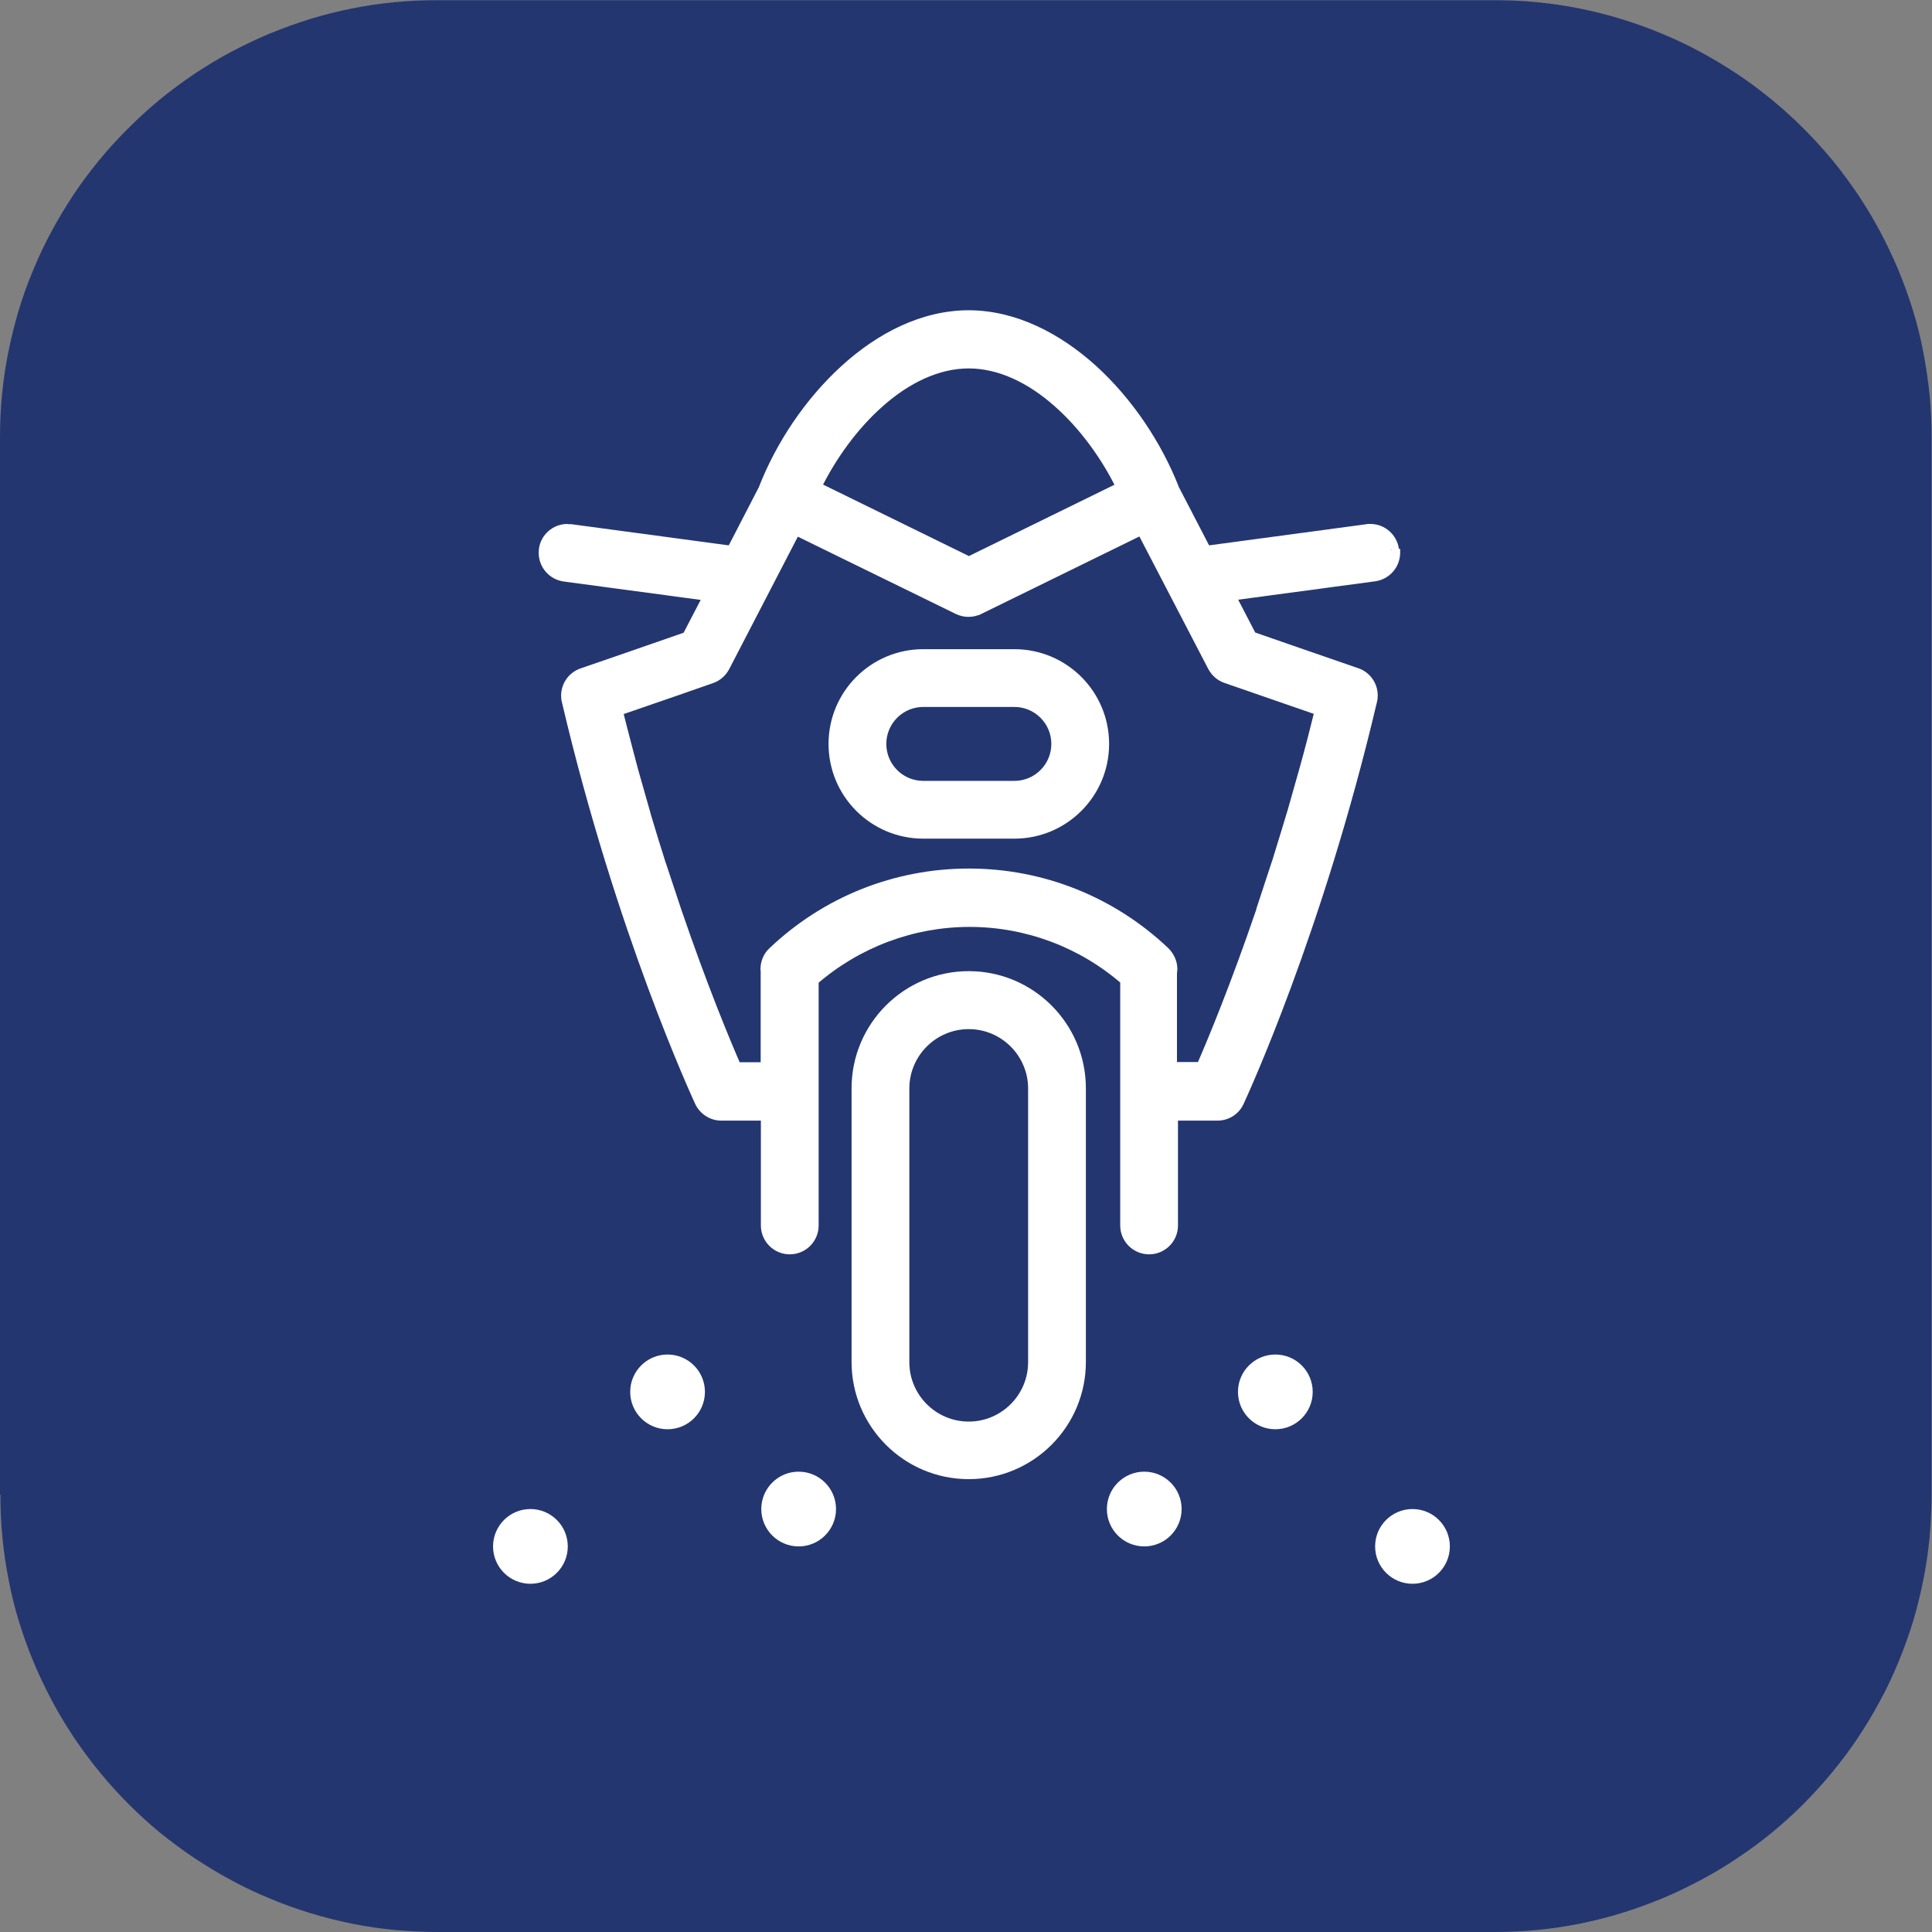
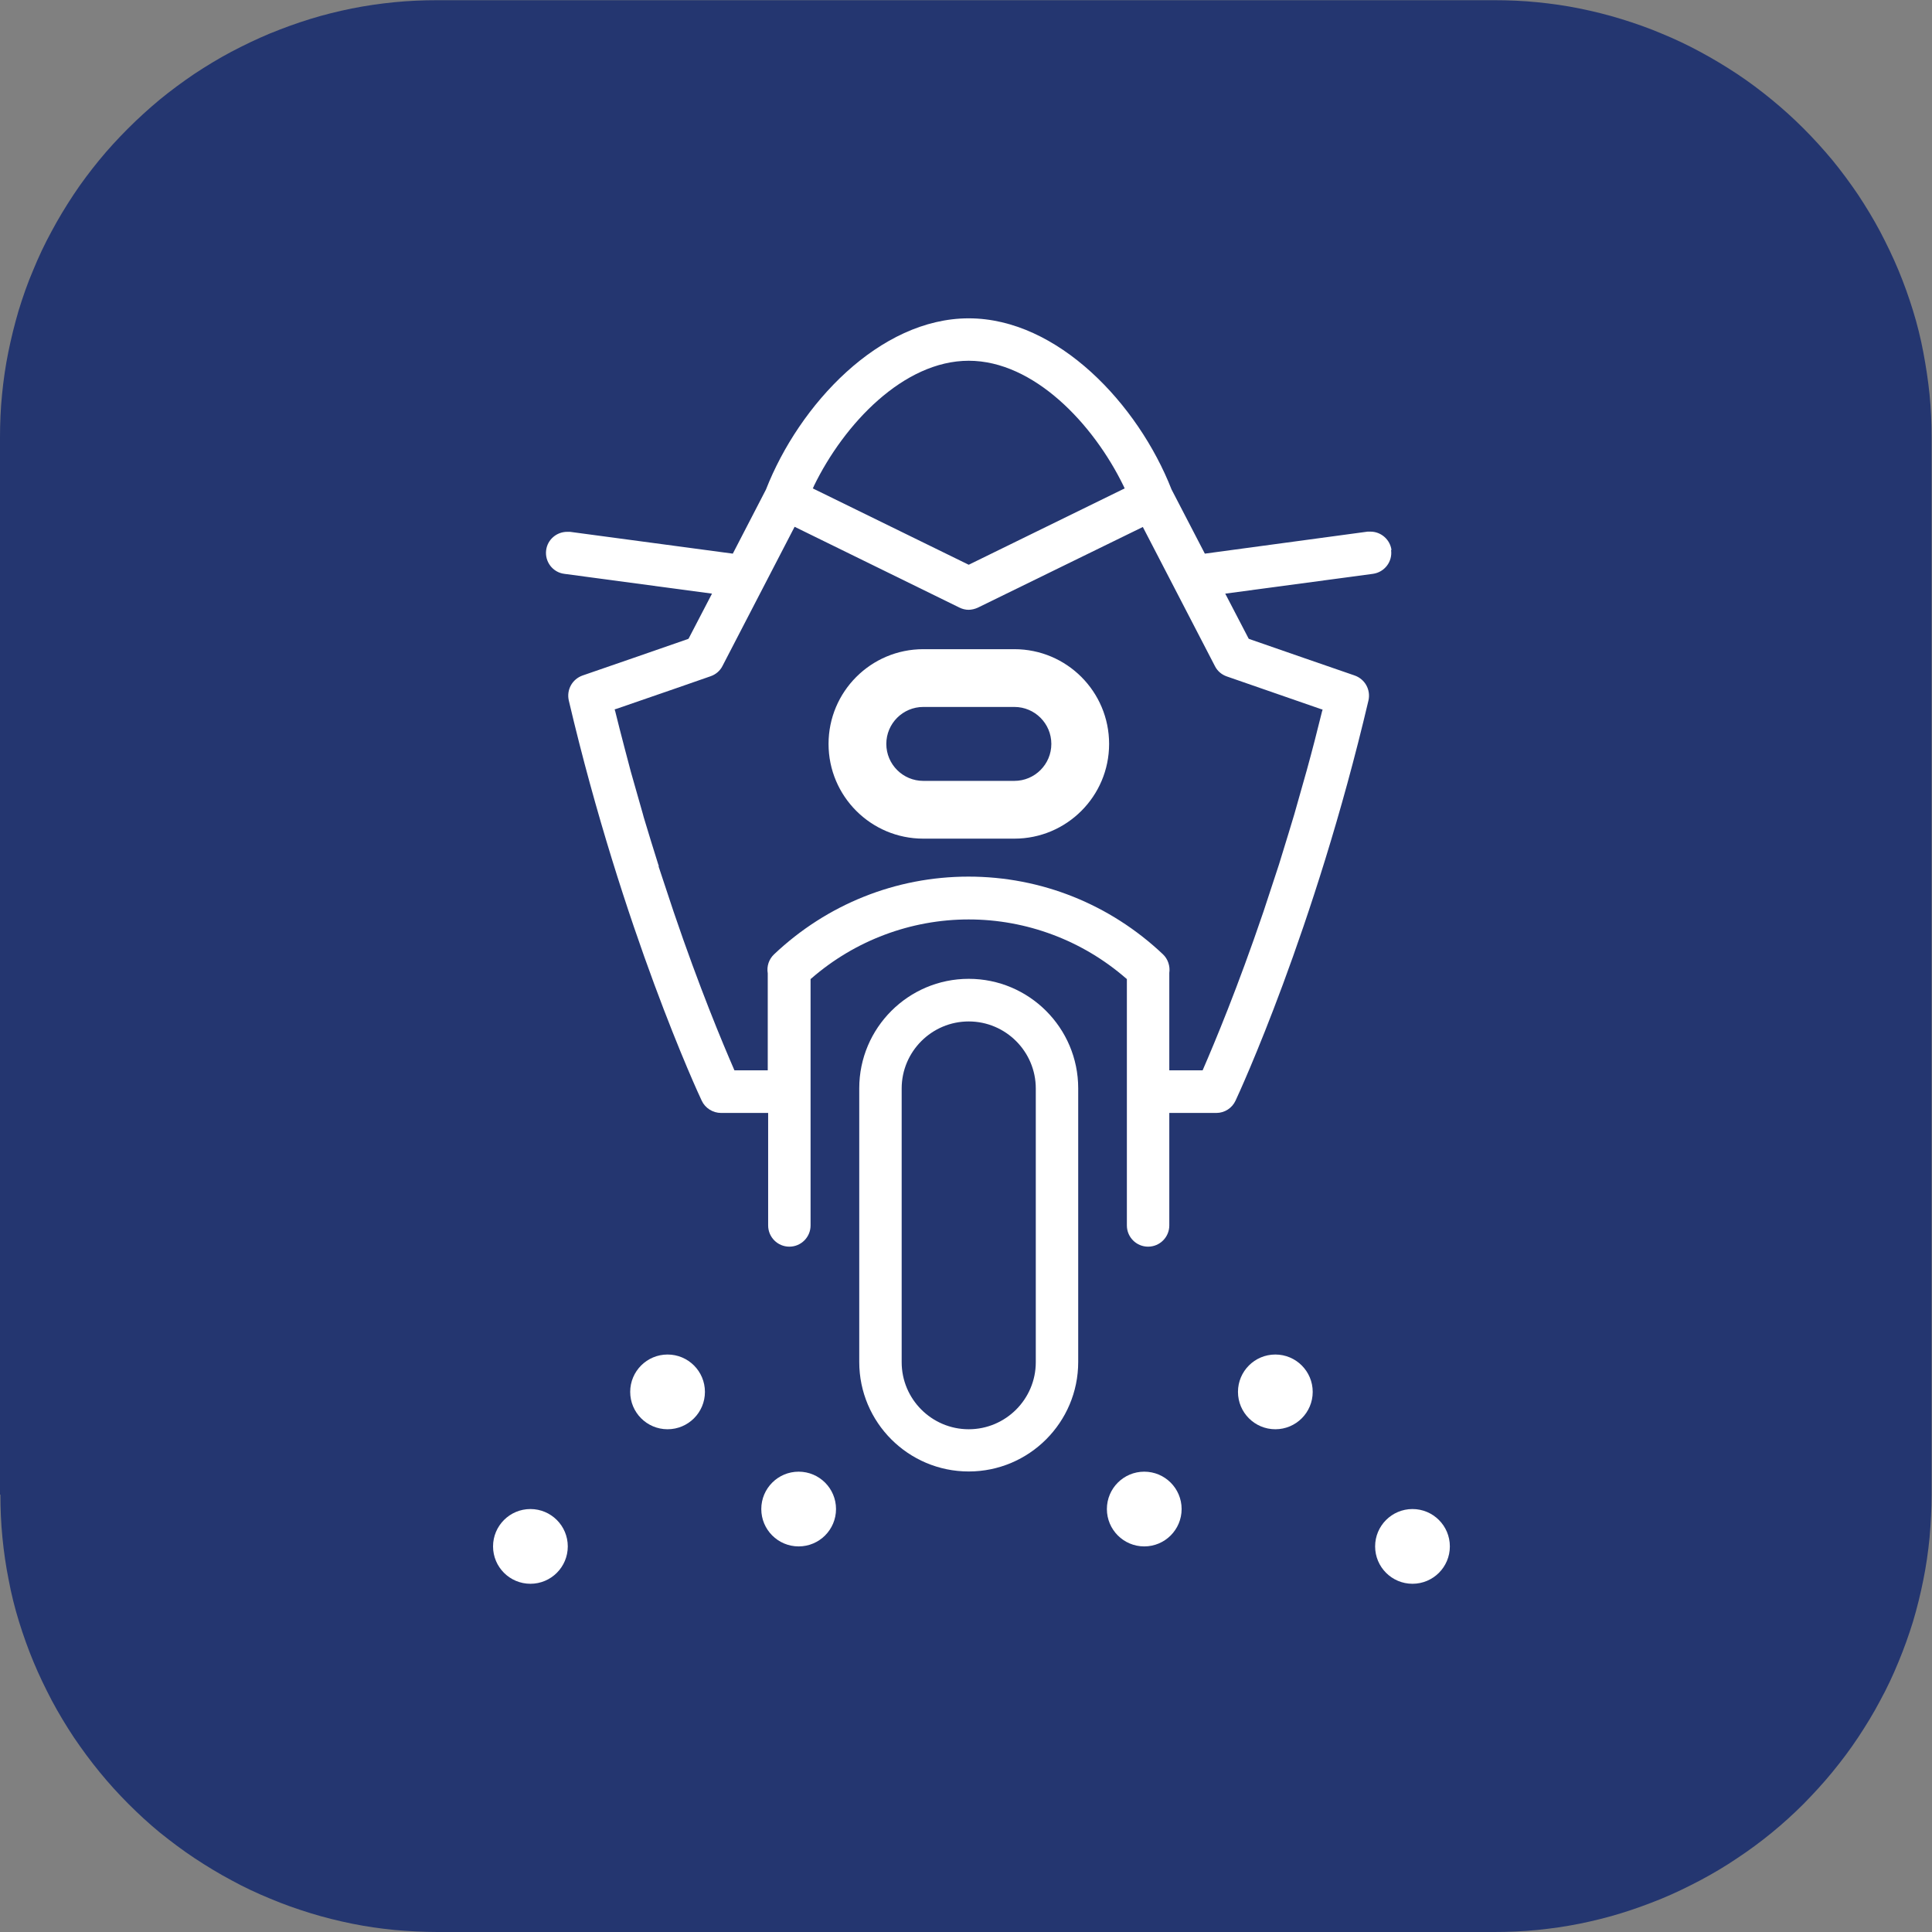
<svg xmlns="http://www.w3.org/2000/svg" data-name="Layer 2" id="Layer_2" viewBox="0 0 95.65 95.65">
  <rect x="0" y="0" width="95.65" height="95.65" fill="#808080" stroke="none" />
  <defs>
    <style>
      .cls-1 {
        fill: #fff;
      }

      .cls-2 {
        fill: #243670;
      }
    </style>
  </defs>
  <g data-name="Layer 1" id="Layer_1-2">
    <path class="cls-2" d="M0,73.99V21.66c0-.71.03-1.42.1-2.12.07-.71.17-1.41.31-2.1.14-.69.31-1.38.51-2.06.21-.68.44-1.35.72-2,.27-.66.57-1.3.91-1.92.33-.62.7-1.23,1.09-1.82.39-.59.82-1.16,1.27-1.71.45-.55.93-1.07,1.43-1.57.5-.5,1.03-.98,1.57-1.43.55-.45,1.12-.87,1.71-1.27.59-.39,1.2-.76,1.82-1.09.63-.33,1.27-.64,1.92-.91.66-.27,1.32-.51,2-.72.68-.21,1.37-.38,2.06-.52.7-.14,1.4-.24,2.1-.31.71-.07,1.41-.1,2.12-.1h52.34c.71,0,1.42.03,2.12.1.71.07,1.41.17,2.1.31.69.14,1.38.31,2.06.52.68.21,1.34.44,2,.72.66.27,1.29.57,1.92.91s1.23.7,1.82,1.09,1.16.82,1.71,1.27c.55.45,1.08.93,1.58,1.43.5.5.98,1.03,1.43,1.57.45.55.87,1.12,1.27,1.71.39.59.76,1.2,1.09,1.82.33.63.64,1.27.91,1.92.27.65.51,1.32.72,2,.21.68.38,1.37.51,2.06s.24,1.4.31,2.1c.07.7.1,1.41.1,2.12v52.34c0,.71-.04,1.42-.1,2.12-.07.71-.17,1.41-.31,2.1-.14.7-.31,1.39-.51,2.06-.21.68-.45,1.35-.72,2-.27.66-.57,1.3-.91,1.92-.33.63-.7,1.23-1.09,1.82-.39.59-.82,1.16-1.27,1.71-.45.55-.93,1.07-1.43,1.58-.5.5-1.03.98-1.58,1.43-.55.45-1.12.87-1.71,1.26-.59.4-1.2.76-1.82,1.09-.63.33-1.26.64-1.92.91-.66.27-1.32.51-2,.72-.68.21-1.37.38-2.06.52-.7.14-1.4.24-2.1.31-.71.07-1.41.1-2.12.1H21.66c-.71,0-1.42-.04-2.12-.1-.71-.07-1.41-.17-2.1-.31-.69-.14-1.38-.31-2.06-.52-.68-.21-1.34-.44-2-.72-.66-.27-1.3-.57-1.92-.91-.62-.33-1.23-.7-1.82-1.09-.59-.39-1.16-.82-1.71-1.26-.55-.45-1.07-.93-1.57-1.43-.5-.5-.98-1.03-1.43-1.58-.45-.55-.87-1.12-1.27-1.71-.39-.59-.76-1.2-1.09-1.82-.33-.63-.64-1.27-.91-1.92-.27-.65-.51-1.32-.72-2-.21-.68-.38-1.36-.51-2.06-.14-.69-.24-1.39-.31-2.1-.07-.71-.1-1.41-.1-2.12" />
    <path class="cls-1" d="M47.96,48.46c-2.99,0-5.42,2.43-5.42,5.42v13.55c0,2.99,2.43,5.42,5.42,5.42s5.42-2.43,5.42-5.42v-13.55c0-2.99-2.43-5.42-5.42-5.42ZM51.28,67.44c0,1.83-1.49,3.32-3.32,3.32s-3.32-1.49-3.32-3.32v-13.55c0-1.83,1.49-3.32,3.32-3.32s3.32,1.49,3.32,3.32v13.55Z" />
-     <path class="cls-1" d="M47.96,48.46v-.38c-3.2,0-5.8,2.6-5.8,5.8v13.55c0,3.2,2.6,5.8,5.8,5.8,3.2,0,5.8-2.6,5.8-5.8v-13.55c0-3.2-2.6-5.8-5.8-5.8v.75c1.39,0,2.65.57,3.57,1.48.92.92,1.48,2.18,1.48,3.57v13.55c0,1.39-.57,2.65-1.48,3.57-.92.92-2.18,1.48-3.57,1.48-1.39,0-2.65-.57-3.57-1.48-.92-.92-1.48-2.18-1.48-3.57v-13.55c0-1.39.57-2.65,1.48-3.57.92-.92,2.18-1.48,3.57-1.48v-.37ZM51.28,67.44h-.38c0,1.62-1.32,2.94-2.94,2.94-1.62,0-2.94-1.32-2.94-2.94v-13.55c0-1.62,1.32-2.94,2.94-2.94,1.62,0,2.94,1.32,2.94,2.94v13.55h.75v-13.55c0-2.04-1.66-3.69-3.69-3.69-2.04,0-3.69,1.66-3.69,3.69v13.55c0,2.04,1.65,3.69,3.69,3.69,2.04,0,3.69-1.66,3.69-3.69h-.37Z" />
    <path class="cls-1" d="M50.22,32.52h-4.51c-2.38,0-4.31,1.93-4.31,4.31s1.93,4.31,4.31,4.31h4.51c2.38,0,4.31-1.93,4.31-4.31s-1.93-4.31-4.31-4.31ZM50.22,39.04h-4.51c-1.22,0-2.2-.99-2.2-2.2s.99-2.2,2.2-2.2h4.51c1.22,0,2.2.99,2.2,2.2s-.99,2.2-2.2,2.2Z" />
    <path class="cls-1" d="M50.22,32.52v-.38h-4.51c-2.59,0-4.69,2.1-4.69,4.69,0,2.59,2.1,4.69,4.69,4.69h4.51c2.59,0,4.69-2.1,4.69-4.69,0-2.59-2.1-4.69-4.69-4.69v.75c1.09,0,2.07.44,2.78,1.15.71.71,1.15,1.7,1.15,2.78,0,1.09-.44,2.07-1.15,2.78-.71.71-1.7,1.15-2.78,1.15h-4.51c-1.09,0-2.07-.44-2.78-1.15-.71-.71-1.15-1.7-1.15-2.78,0-1.09.44-2.07,1.15-2.78.71-.71,1.7-1.15,2.78-1.15h4.51v-.37ZM50.22,39.04v-.38h-4.51c-1.01,0-1.83-.82-1.83-1.83,0-1.01.82-1.83,1.83-1.83h4.51c1.01,0,1.83.82,1.83,1.83,0,1.01-.82,1.83-1.83,1.83v.75c1.42,0,2.58-1.16,2.58-2.58,0-1.42-1.16-2.58-2.58-2.58h-4.51c-1.42,0-2.58,1.16-2.58,2.58,0,1.42,1.16,2.58,2.58,2.58h4.51v-.37Z" />
    <path class="cls-1" d="M68.89,27.23c-.07-.52-.52-.91-1.04-.91h-.14s-8.06,1.09-8.06,1.09l-1.65-3.18c-1.65-4.21-5.63-8.47-10.04-8.47s-8.39,4.26-10.04,8.48l-1.64,3.17-8.06-1.08h-.14c-.52,0-.97.38-1.04.9-.08.58.33,1.11.9,1.18l7.31.98-1.16,2.23-.04.02c-1.17.41-4.33,1.5-5.2,1.8-.52.18-.81.71-.69,1.24,2.68,11.4,6.42,19.48,6.58,19.81.17.37.55.61.96.61h2.33v5.57c0,.58.47,1.05,1.05,1.05s1.05-.47,1.05-1.05v-12.2l.04-.03c2.16-1.88,4.93-2.92,7.79-2.92s5.63,1.04,7.79,2.92l.04.03v12.2c0,.58.47,1.05,1.05,1.05s1.05-.47,1.05-1.05v-5.57h2.33c.41,0,.78-.24.95-.61.16-.34,3.9-8.41,6.58-19.81.12-.53-.17-1.06-.69-1.24-.87-.3-4.03-1.39-5.2-1.8l-.04-.02-1.16-2.23,7.31-.98c.58-.08.98-.61.9-1.18ZM40.29,24.07c1.5-3.09,4.45-6.21,7.67-6.21s6.17,3.12,7.67,6.21l.05.11-7.72,3.78-7.72-3.78.05-.1ZM32.62,42.88l-.03-.08c-.24-.76-.48-1.54-.72-2.34l-.04-.15-.6-2.11s-.54-2.03-.77-2.98l-.03-.1.1-.03c1.71-.59,4.61-1.59,4.65-1.61.26-.09.47-.27.59-.51l3.57-6.89,8.16,4c.14.07.3.11.45.11s.32-.04.47-.11l.06-.03h0s8.1-3.96,8.1-3.96l3.57,6.89c.12.24.33.42.59.51.04.01,2.94,1.02,4.64,1.61l.1.03-.03.1c-.23.94-.48,1.91-.75,2.89l-.62,2.19s-.52,1.73-.76,2.49l-.77,2.34c-1.28,3.77-2.42,6.49-2.98,7.78l-.03.07h-1.65v-4.82c.05-.34-.07-.69-.31-.92-2.62-2.48-6.03-3.85-9.63-3.85s-7.01,1.37-9.63,3.85c-.25.24-.37.58-.31.94v4.8h-1.65l-.03-.07c-.56-1.29-1.7-4.01-2.98-7.78l-.75-2.26Z" />
-     <path class="cls-1" d="M68.89,27.23l.37-.05c-.1-.71-.7-1.24-1.41-1.24h-.17s-.01.01-.01.01l-7.81,1.05-1.53-2.95-.33.17.35-.14c-.85-2.16-2.28-4.32-4.08-5.96-1.8-1.63-3.98-2.75-6.3-2.76-2.33,0-4.51,1.12-6.31,2.76-1.8,1.64-3.23,3.8-4.08,5.97l.35.14-.33-.17-1.52,2.94-7.81-1.05h-.16s-.01-.01-.01-.01h-.01c-.71,0-1.32.53-1.41,1.24h0s-.01.19-.01.19c0,.71.52,1.32,1.24,1.42l6.78.91-.91,1.75.33.17-.12-.35-.04.02c-1.17.41-4.33,1.5-5.2,1.8-.59.2-.97.75-.97,1.35,0,.11.01.22.04.33,2.69,11.44,6.44,19.53,6.6,19.89.24.5.74.82,1.29.82h1.96v5.19c0,.79.64,1.43,1.43,1.43.79,0,1.43-.64,1.43-1.43v-12.2h-.37l.25.28.04-.03h0c2.1-1.82,4.78-2.83,7.55-2.83,2.77,0,5.45,1,7.55,2.83l.04.03.25-.28h-.38v12.2c0,.79.64,1.43,1.43,1.43.79,0,1.43-.64,1.43-1.43v-5.19h1.96c.55,0,1.06-.32,1.29-.83h0c.16-.35,3.91-8.45,6.6-19.89.03-.11.04-.22.04-.33,0-.6-.38-1.15-.97-1.35-.87-.3-4.03-1.39-5.2-1.8h0s-.04-.02-.04-.02l-.12.35.33-.17-.91-1.75,6.78-.91c.72-.1,1.24-.71,1.24-1.42v-.19s-.01,0-.01,0l-.37.05-.37.05v.09c0,.33-.24.63-.58.67l-7.84,1.05,1.47,2.83.19.06h0c1.17.41,4.33,1.5,5.2,1.8.28.1.46.36.46.64l-.02.16c-2.67,11.36-6.4,19.42-6.55,19.74h0c-.11.24-.35.39-.61.39h-2.71v5.94c0,.37-.31.68-.68.68-.37,0-.68-.31-.68-.68v-12.37l-.17-.15c-2.23-1.94-5.09-3.01-8.04-3.01-2.95,0-5.81,1.07-8.04,3.01h0s-.04.03-.04.03l-.13.11v12.37c0,.37-.31.68-.68.68-.37,0-.68-.31-.68-.68v-5.94h-2.71c-.26,0-.51-.16-.62-.39-.15-.32-3.88-8.38-6.55-19.74l-.02-.16c0-.28.18-.54.46-.64.87-.3,4.03-1.39,5.2-1.8l.04-.02.14-.05,1.47-2.83-7.84-1.05c-.34-.04-.59-.34-.59-.67v-.09s0,0,0,0c.04-.33.34-.59.67-.59v-.37l-.02.37h.13s8.31,1.12,8.31,1.12l1.77-3.42v-.02c.81-2.06,2.19-4.14,3.9-5.69,1.71-1.55,3.72-2.56,5.8-2.56,2.08,0,4.09,1.01,5.8,2.56,1.7,1.55,3.08,3.62,3.89,5.68v.02s1.79,3.43,1.79,3.43l8.31-1.11h.13s-.02-.38-.02-.38v.37c.33,0,.63.25.67.59h0s.37-.05.37-.05ZM40.29,24.07l.34.16c.73-1.5,1.82-3.02,3.1-4.14,1.28-1.13,2.75-1.85,4.23-1.85,1.48,0,2.95.72,4.23,1.85,1.28,1.12,2.37,2.64,3.1,4.14l.05.1.34-.16-.16-.34-7.55,3.7-7.55-3.7-.16.34.34.16.05-.1h0s0,0,0,0l-.34-.16-.34-.16-.05.1-.16.34,8.22,4.03,8.22-4.03-.21-.44h0s0,0,0,0c-.77-1.59-1.91-3.17-3.28-4.38-1.37-1.2-2.99-2.04-4.72-2.04-1.73,0-3.35.83-4.73,2.04-1.37,1.21-2.51,2.79-3.28,4.38h0s0,0,0,0l.34.16ZM32.62,42.88l.36-.11-.03-.08h0c-.24-.75-.48-1.54-.72-2.34l-.04-.15-.6-2.11-.36.1.36-.1s-.54-2.04-.77-2.97h0s-.03-.1-.03-.1l-.36.09.12.35.1-.03h0c1.72-.59,4.61-1.59,4.65-1.61h0c.35-.12.63-.37.8-.69h0s3.4-6.56,3.4-6.56l7.83,3.83c.19.09.4.14.62.14.22,0,.44-.05.63-.15l.06-.03-.16-.34-.21.31h0s.18.13.18.13l7.96-3.9,3.41,6.56h0c.17.32.45.57.8.69h0s2.94,1.02,4.65,1.61l.1.03.12-.35-.36-.09-.03.1h0c-.23.94-.48,1.91-.75,2.88h0s-.62,2.19-.62,2.19l.36.1-.36-.11s-.52,1.73-.76,2.49l.36.11-.36-.12-.77,2.34.36.12-.35-.12c-1.28,3.75-2.41,6.47-2.97,7.75h0s-.03.07-.03.07l.34.15v-.38h-1.28v-4.44s-.37,0-.37,0l.37.06.02-.21c0-.39-.16-.76-.44-1.04-2.68-2.55-6.2-3.95-9.88-3.95-3.69,0-7.2,1.4-9.88,3.95-.29.27-.44.65-.44,1.04l.02.22.37-.05h-.38v4.43h-1.28v.38l.34-.15-.03-.07h0c-.56-1.28-1.69-4-2.97-7.75h0s-.75-2.26-.75-2.26h0s-.36.12-.36.12l-.36.12.75,2.26h0c1.29,3.77,2.42,6.51,2.99,7.81h0s.03.07.03.07l.1.22h2.27v-5.23s-.01-.11-.01-.11c0-.2.08-.37.21-.5,2.55-2.42,5.87-3.74,9.37-3.74,3.5,0,6.82,1.33,9.37,3.74.13.13.21.31.21.49v.1s-.01.03-.01.03v5.22s2.27,0,2.27,0l.13-.29h0c.56-1.3,1.7-4.03,2.99-7.81h0s.77-2.35.77-2.35h0c.25-.77.76-2.5.76-2.5h0s.62-2.2.62-2.2h0c.27-.98.52-1.96.75-2.9h0s.03-.1.03-.1l.08-.33-.42-.15h0c-1.71-.59-4.6-1.59-4.64-1.61h0s0,0,0,0c-.17-.06-.3-.17-.38-.33l-3.74-7.21-8.42,4.13.16.34.21-.31h0s-.18-.13-.18-.13l-.26.12c-.1.05-.2.07-.31.07-.1,0-.2-.02-.29-.07l-8.49-4.16-3.74,7.21h0c-.08.16-.21.27-.38.33h0s0,0,0,0c-.03.01-2.93,1.02-4.64,1.61h0s-.1.04-.1.04l-.32.11.11.44h0c.23.95.78,2.98.78,2.98h0s.6,2.12.6,2.12l.04.15c.24.8.48,1.59.72,2.35h0s.03.08.03.08h0s0,0,0,0l.36-.12Z" />
    <circle class="cls-1" cx="56.65" cy="74.71" r="1.85" />
    <circle class="cls-1" cx="63.14" cy="68.91" r="1.85" />
    <circle class="cls-1" cx="69.93" cy="76.56" r="1.85" />
    <circle class="cls-1" cx="39.54" cy="74.71" r="1.85" />
    <circle class="cls-1" cx="33.05" cy="68.91" r="1.85" />
    <circle class="cls-1" cx="26.26" cy="76.56" r="1.85" />
  </g>
</svg>